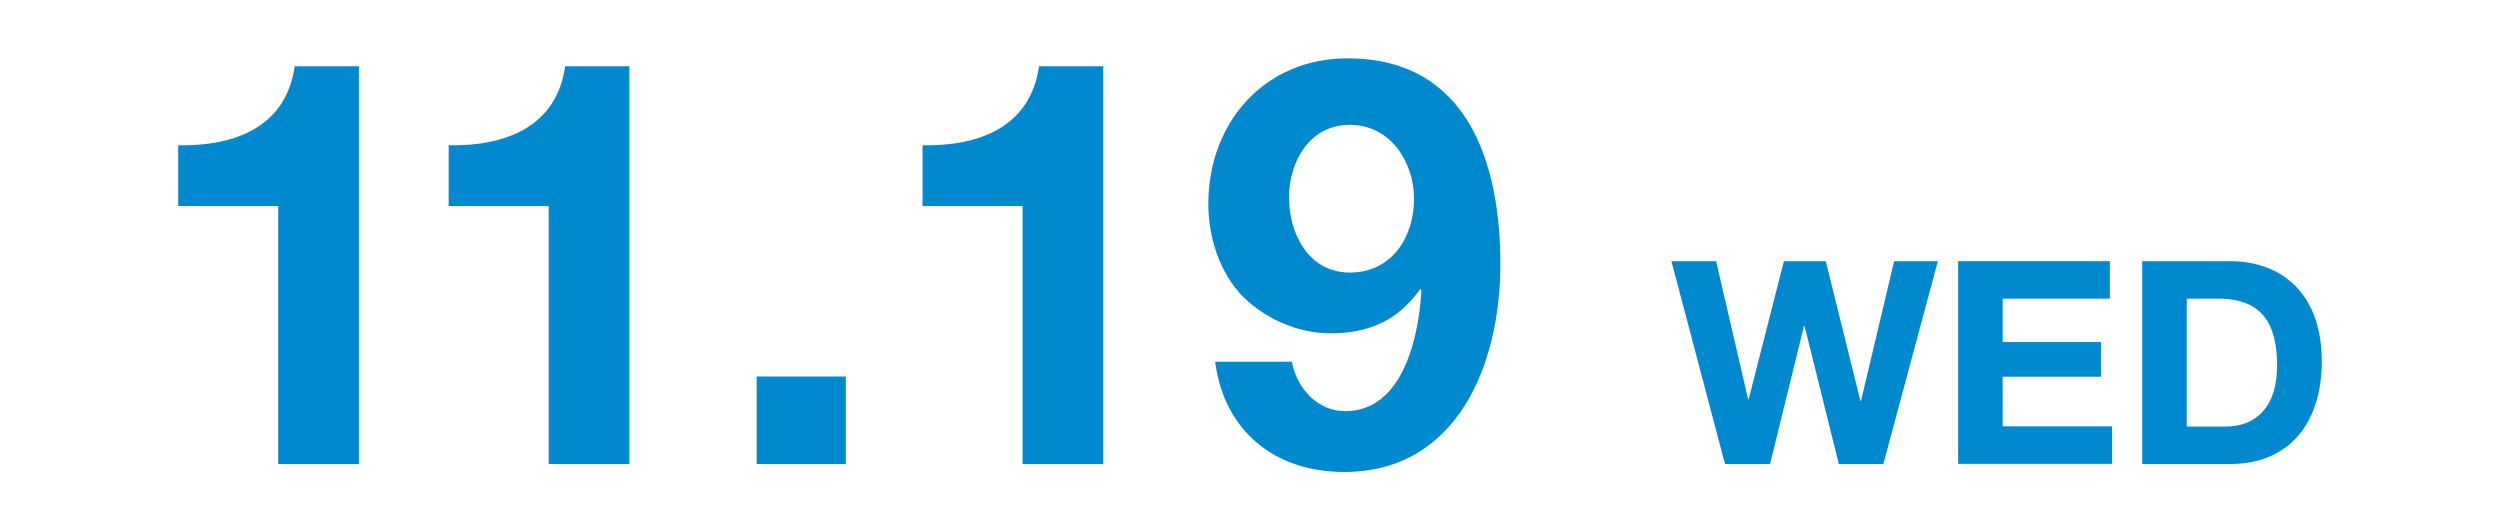
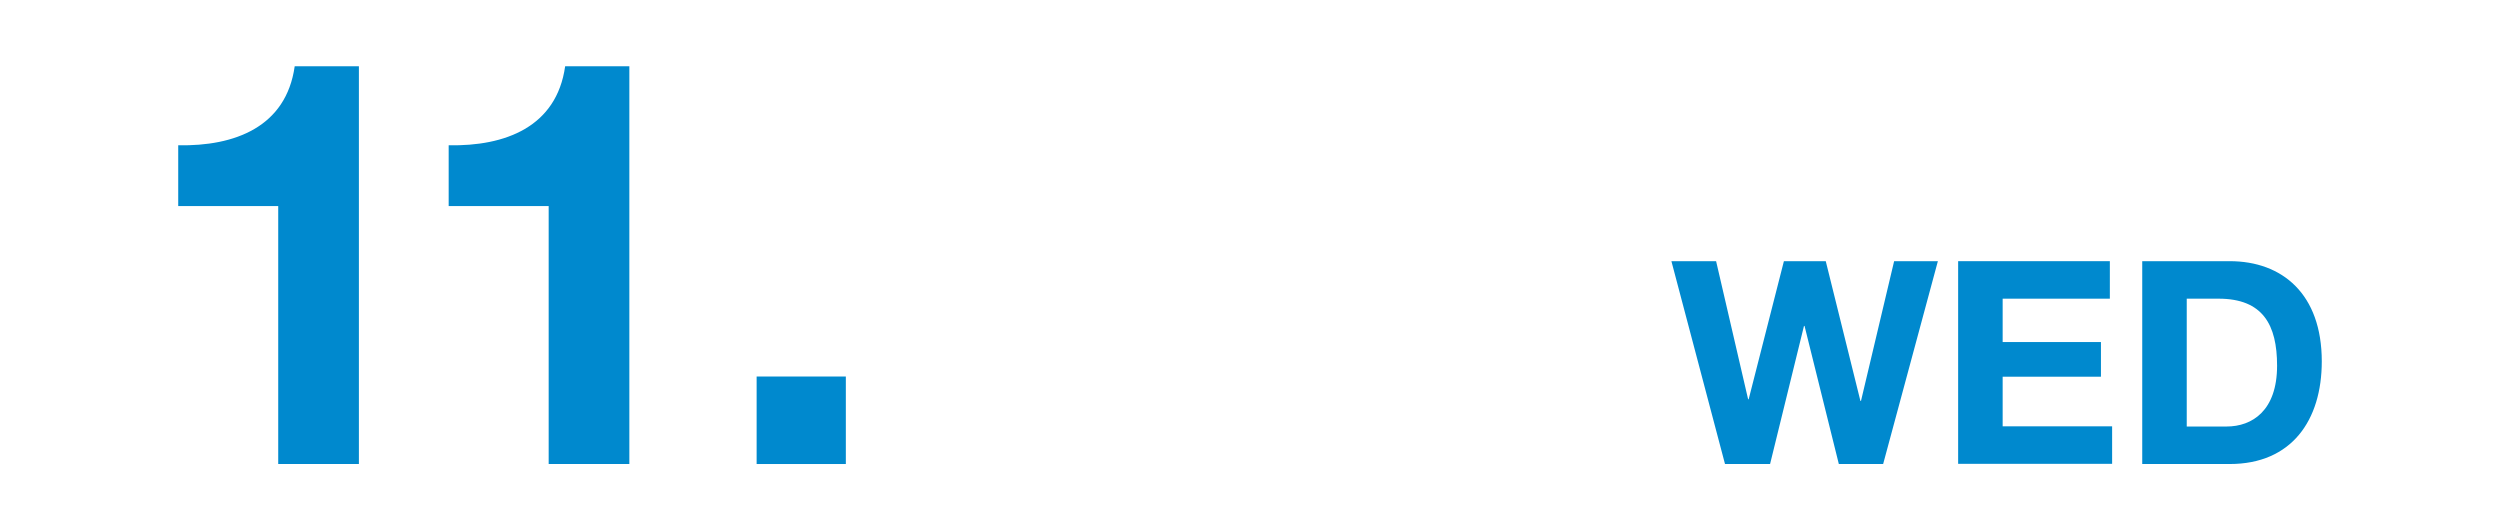
<svg xmlns="http://www.w3.org/2000/svg" id="day1" version="1.1" viewBox="0 0 132 28">
  <defs>
    <style>
      .st0 {
        fill: #0089ce;
      }
    </style>
  </defs>
  <path class="st0" d="M18.95,24.5h-4.26v-13.62h-5.28v-3.21c2.97.06,5.7-.96,6.15-4.17h3.39v21Z" />
  <path class="st0" d="M33.23,24.5h-4.26v-13.62h-5.28v-3.21c2.97.06,5.7-.96,6.15-4.17h3.39v21Z" />
  <path class="st0" d="M39.95,19.88h4.71v4.62h-4.71v-4.62Z" />
-   <path class="st0" d="M58.25,24.5h-4.26v-13.62h-5.28v-3.21c2.97.06,5.7-.96,6.15-4.17h3.39v21Z" />
-   <path class="st0" d="M68.21,19.1c.27,1.41,1.35,2.61,2.82,2.61,3.09,0,3.9-4.05,4.02-6.39l-.06-.06c-1.17,1.65-2.7,2.34-4.74,2.34-1.8,0-3.63-.84-4.83-2.16-1.11-1.29-1.62-3.03-1.62-4.68,0-4.29,2.97-7.68,7.35-7.68,6.36,0,8.07,5.55,8.07,10.86s-2.28,10.98-8.25,10.98c-3.63,0-6.33-2.13-6.81-5.82h4.05ZM74.66,10.49c0-1.95-1.26-3.9-3.39-3.9s-3.21,1.95-3.21,3.84,1.02,3.96,3.21,3.96,3.39-1.83,3.39-3.9Z" />
-   <path class="st0" d="M99.43,24.5h-2.34l-1.81-7.29h-.03l-1.79,7.29h-2.38l-2.83-10.71h2.36l1.69,7.29h.03l1.86-7.29h2.21l1.83,7.38h.03l1.75-7.38h2.31l-2.88,10.71Z" />
+   <path class="st0" d="M99.43,24.5h-2.34l-1.81-7.29h-.03l-1.79,7.29h-2.38l-2.83-10.71h2.36l1.69,7.29h.03l1.86-7.29h2.21l1.83,7.38h.03l1.75-7.38h2.31Z" />
  <path class="st0" d="M103.39,13.79h8.01v1.98h-5.66v2.29h5.19v1.83h-5.19v2.62h5.78v1.98h-8.13v-10.71Z" />
  <path class="st0" d="M113.11,13.79h4.62c2.78,0,4.86,1.74,4.86,5.29,0,3.11-1.59,5.42-4.86,5.42h-4.62v-10.71ZM115.46,22.52h2.1c1.36,0,2.67-.84,2.67-3.21,0-2.16-.75-3.54-3.09-3.54h-1.68v6.75Z" />
</svg>